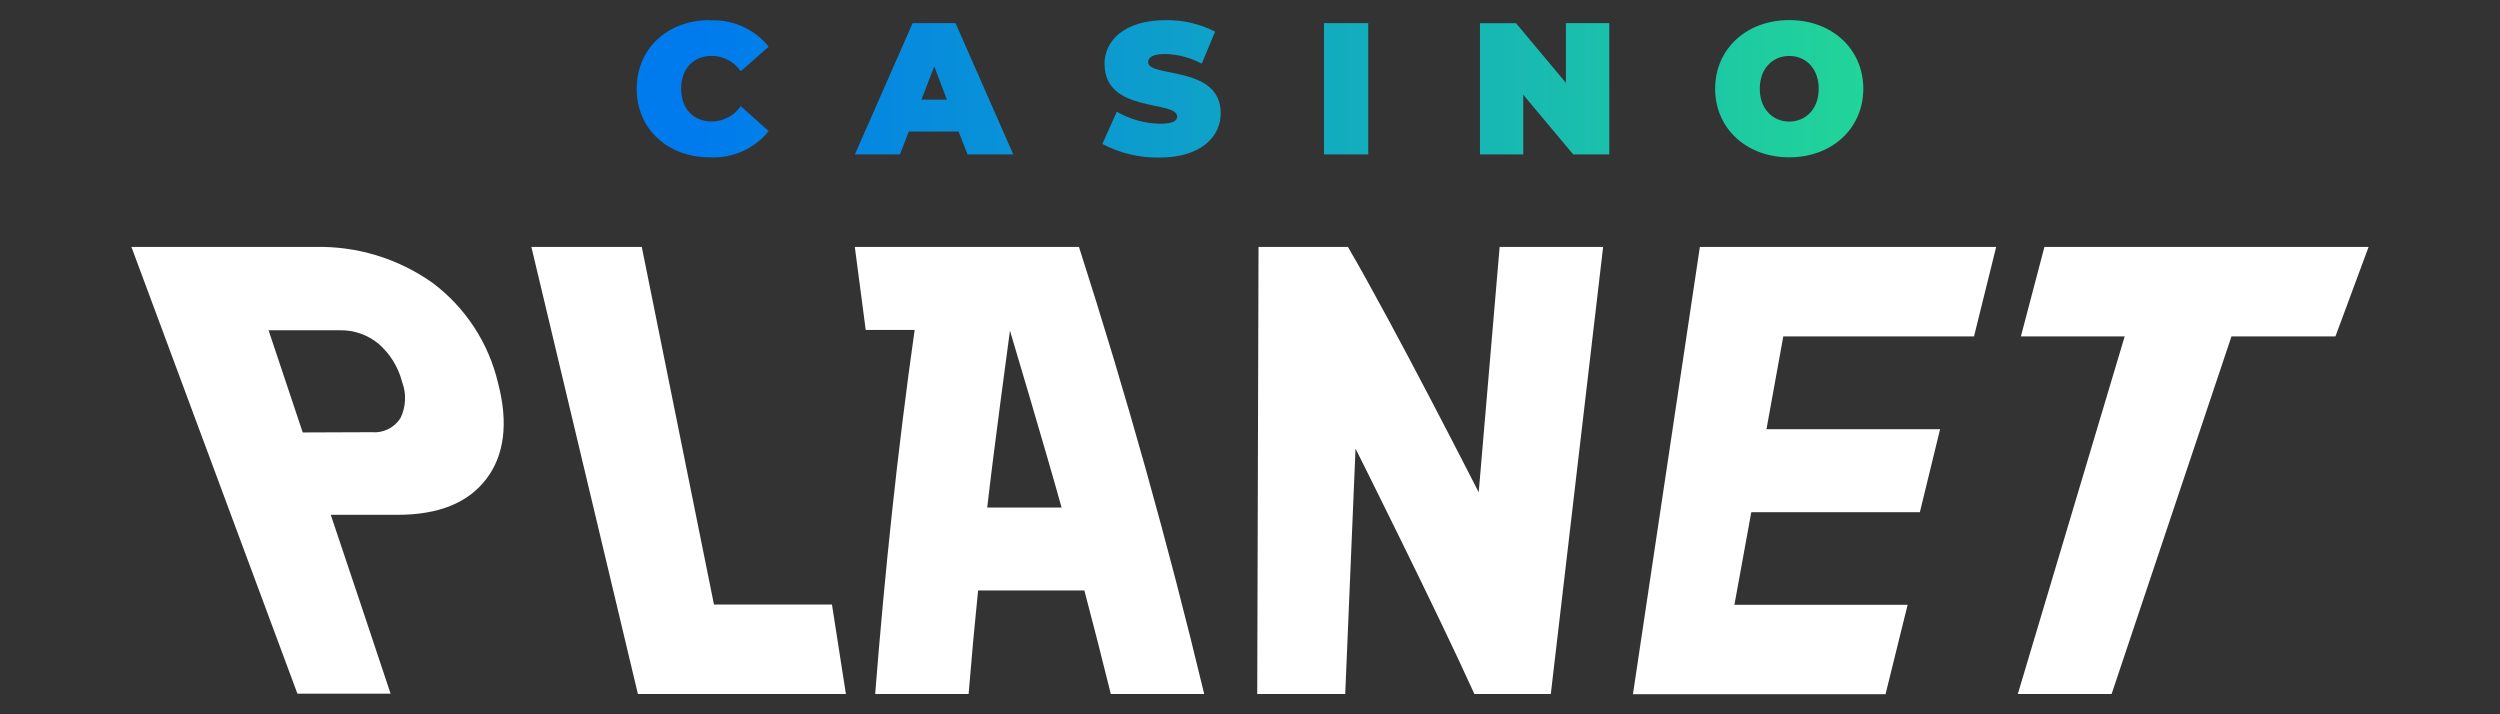
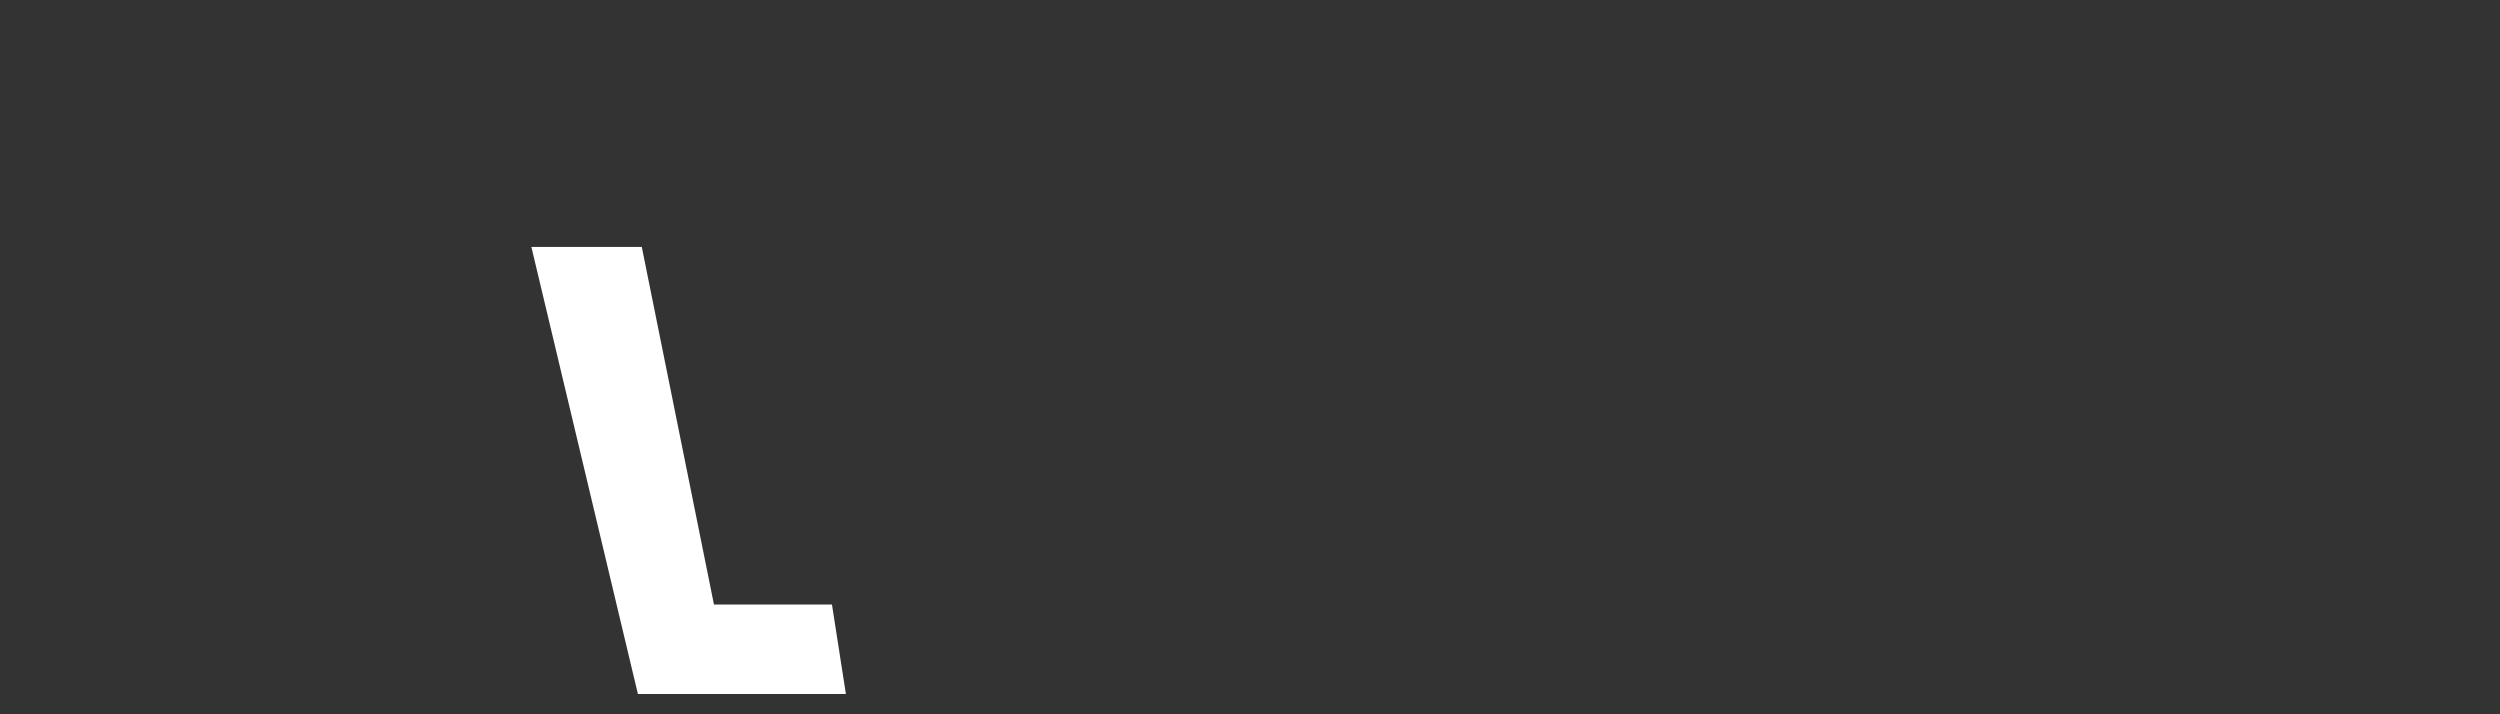
<svg xmlns="http://www.w3.org/2000/svg" id="Layer_1" data-name="Layer 1" width="560" height="160" viewBox="0 0 560 160">
  <rect x="0" y="0" width="560" height="160" fill="#333333" stroke="none" />
  <defs>
    <linearGradient id="linear-gradient" x1="-4757.37" y1="2832.15" x2="-4759.09" y2="2832.15" gradientTransform="translate(754943.34 -50250.69) scale(158.6 17.75)" gradientUnits="userSpaceOnUse">
      <stop offset="0" stop-color="#23d895" />
      <stop offset="1" stop-color="#007bed" />
    </linearGradient>
  </defs>
-   <path d="M400.79,4.5c-9.59,0-16.6,6.47-16.6,15.37s7.02,15.37,16.6,15.37,16.59-6.47,16.59-15.37-7.02-15.37-16.59-15.37ZM394.19,19.87c0-4.57,2.94-7.34,6.6-7.34s6.6,2.76,6.6,7.34-2.94,7.36-6.6,7.36-6.6-2.78-6.6-7.36ZM159,4.5c-9.44,0-16.38,6.35-16.38,15.37s6.93,15.37,16.38,15.37c5.08.27,9.99-1.91,13.19-5.87l-6.26-5.59c-1.47,2.13-3.88,3.41-6.47,3.44-4.11,0-6.89-2.86-6.89-7.36s2.78-7.34,6.89-7.34c2.59.02,5,1.31,6.47,3.44l6.26-5.51c-3.2-3.96-8.1-6.15-13.19-5.88v-.08ZM247.43,14.41c0,10.98,16.25,7.99,16.25,11.69,0,1-1,1.62-3.82,1.62-3.41-.06-6.75-.99-9.7-2.7l-3.23,7.23c3.95,2.08,8.36,3.13,12.82,3.04,9.1,0,13.69-4.54,13.69-9.93,0-10.83-16.26-7.89-16.26-11.43,0-1,.92-1.84,3.83-1.84,2.86.07,5.66.82,8.18,2.18l2.99-7.18c-3.43-1.76-7.24-2.64-11.09-2.57-9.12,0-13.69,4.46-13.69,9.91l.03-.02ZM350.76,5.18v13.37l-11.17-13.35h-8.08v29.39h9.7v-13.37l11.19,13.37h8.08V5.18h-9.72ZM296.57,34.58h9.91V5.18h-9.91v29.4ZM204.43,5.18l-12.93,29.4h10.09l1.97-5.12h11.17l1.99,5.12h10.25l-12.93-29.4h-9.6ZM209.28,14.88l2.83,7.44h-5.72l2.89-7.44Z" fill="url(#linear-gradient)" fill-rule="evenodd" />
-   <path d="M29.44,55.32h40.93c9.5-.27,18.83,2.57,26.58,8.08,7.36,5.54,12.54,13.49,14.63,22.47,2.34,8.96,1.37,16.17-2.67,21.45-4.04,5.29-10.6,8-19.9,8h-14.92c5.37,16.02,8.08,24.04,13.4,40.06h-20.87L29.44,55.32ZM83.24,96.8c2.58.26,5.08-.96,6.47-3.15,1.23-2.53,1.36-5.45.37-8.08-.86-3.33-2.7-6.33-5.3-8.58-2.43-2-5.49-3.07-8.63-3.01h-15.99l7.65,22.89,15.44-.06Z" fill="#fff" fill-rule="evenodd" />
  <path d="M119.03,55.32h24.73c5.39,26.71,10.78,53.4,16.17,80.1h26.43l3.12,20.03h-46.59l-23.86-100.13" fill="#fff" fill-rule="evenodd" />
-   <path d="M242.9,132.27h-23.81c-.92,9.28-1.36,13.9-2.12,23.18h-20.93c2.15-27.25,5-54.46,8.84-81.54h-10.96l-2.44-18.59h50.21c10.6,33,19.95,66.37,28.05,100.13h-20.92c-2.3-9.28-3.48-13.9-5.92-23.18ZM237.79,113.68c-3.23-11.72-11.56-39.62-11.56-39.62,0,0-3.78,27.89-5.09,39.62h16.65Z" fill="#fff" fill-rule="evenodd" />
-   <path d="M281.86,55.32h20.08c10.46,17.93,29.29,54.96,29.29,54.96l4.69-54.96h23.18l-11.72,100.13h-17.12c-8.42-18.64-26.62-54.96-26.62-54.96l-2.31,54.96h-19.71l.29-100.13M380.77,55.32h66.37l-4.96,20.03h-42.72l-3.77,20.79h38.89l-4.53,18.59h-37.76l-3.78,20.74h38.8c-1.99,8.08-2.97,12.01-4.95,20.03h-56.58l14.99-100.18ZM475.97,75.35h-23.29l5.27-20.03h72.61c-2.97,8.08-4.46,12.01-7.42,20.03h-23.29l-26.85,80.1h-21.01l23.94-80.1" fill="#fff" fill-rule="evenodd" />
</svg>